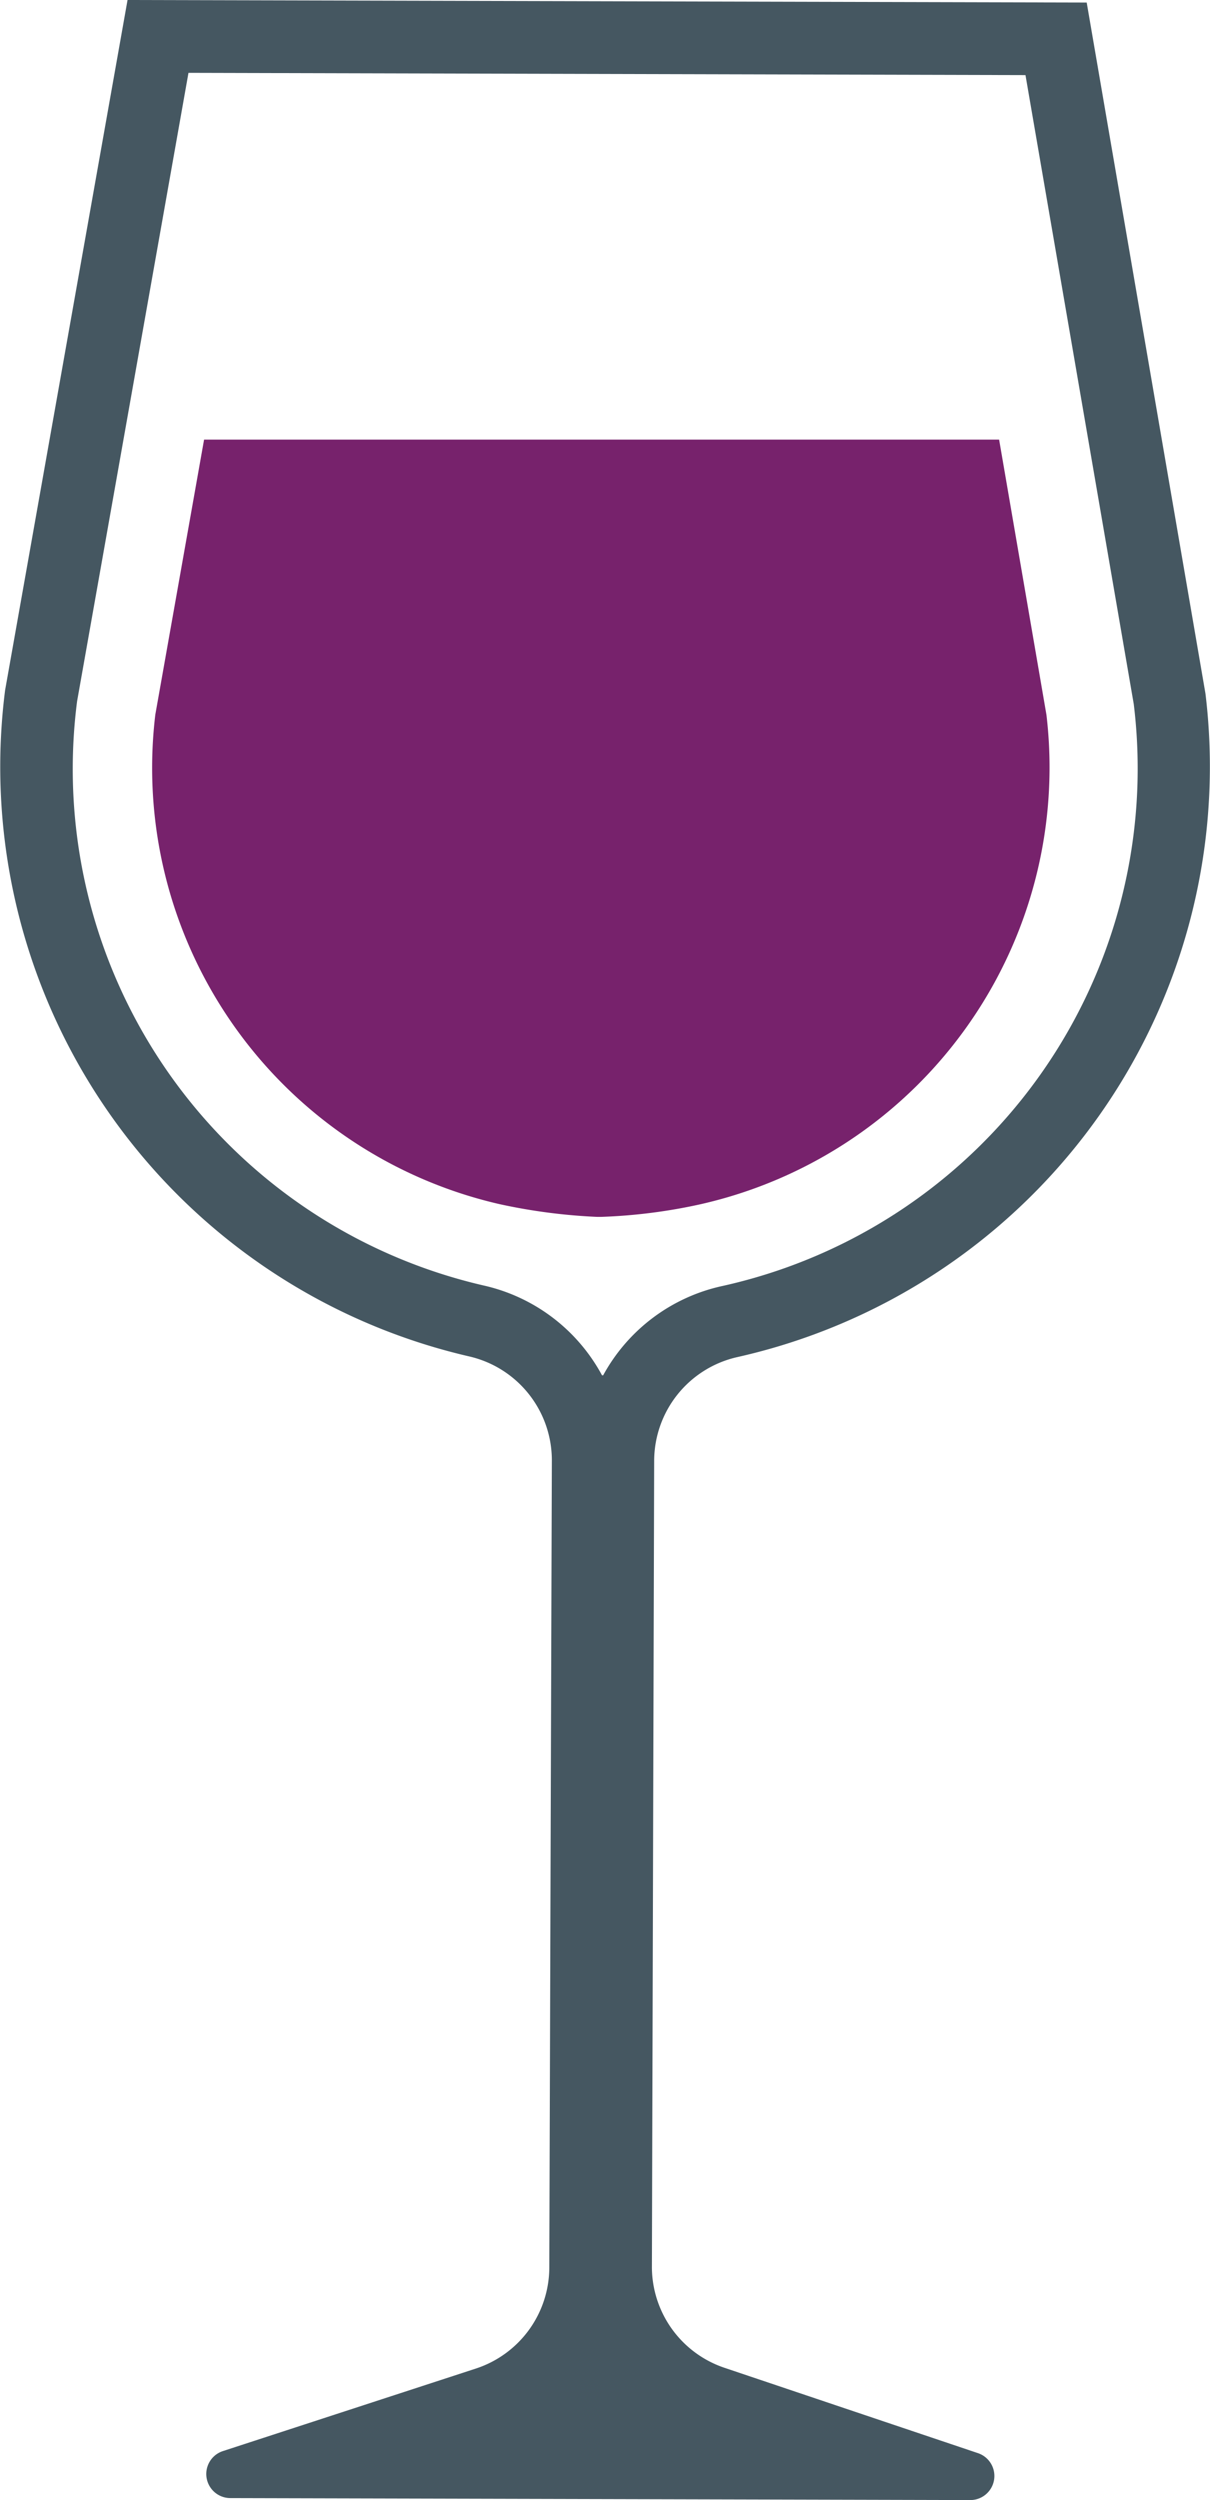
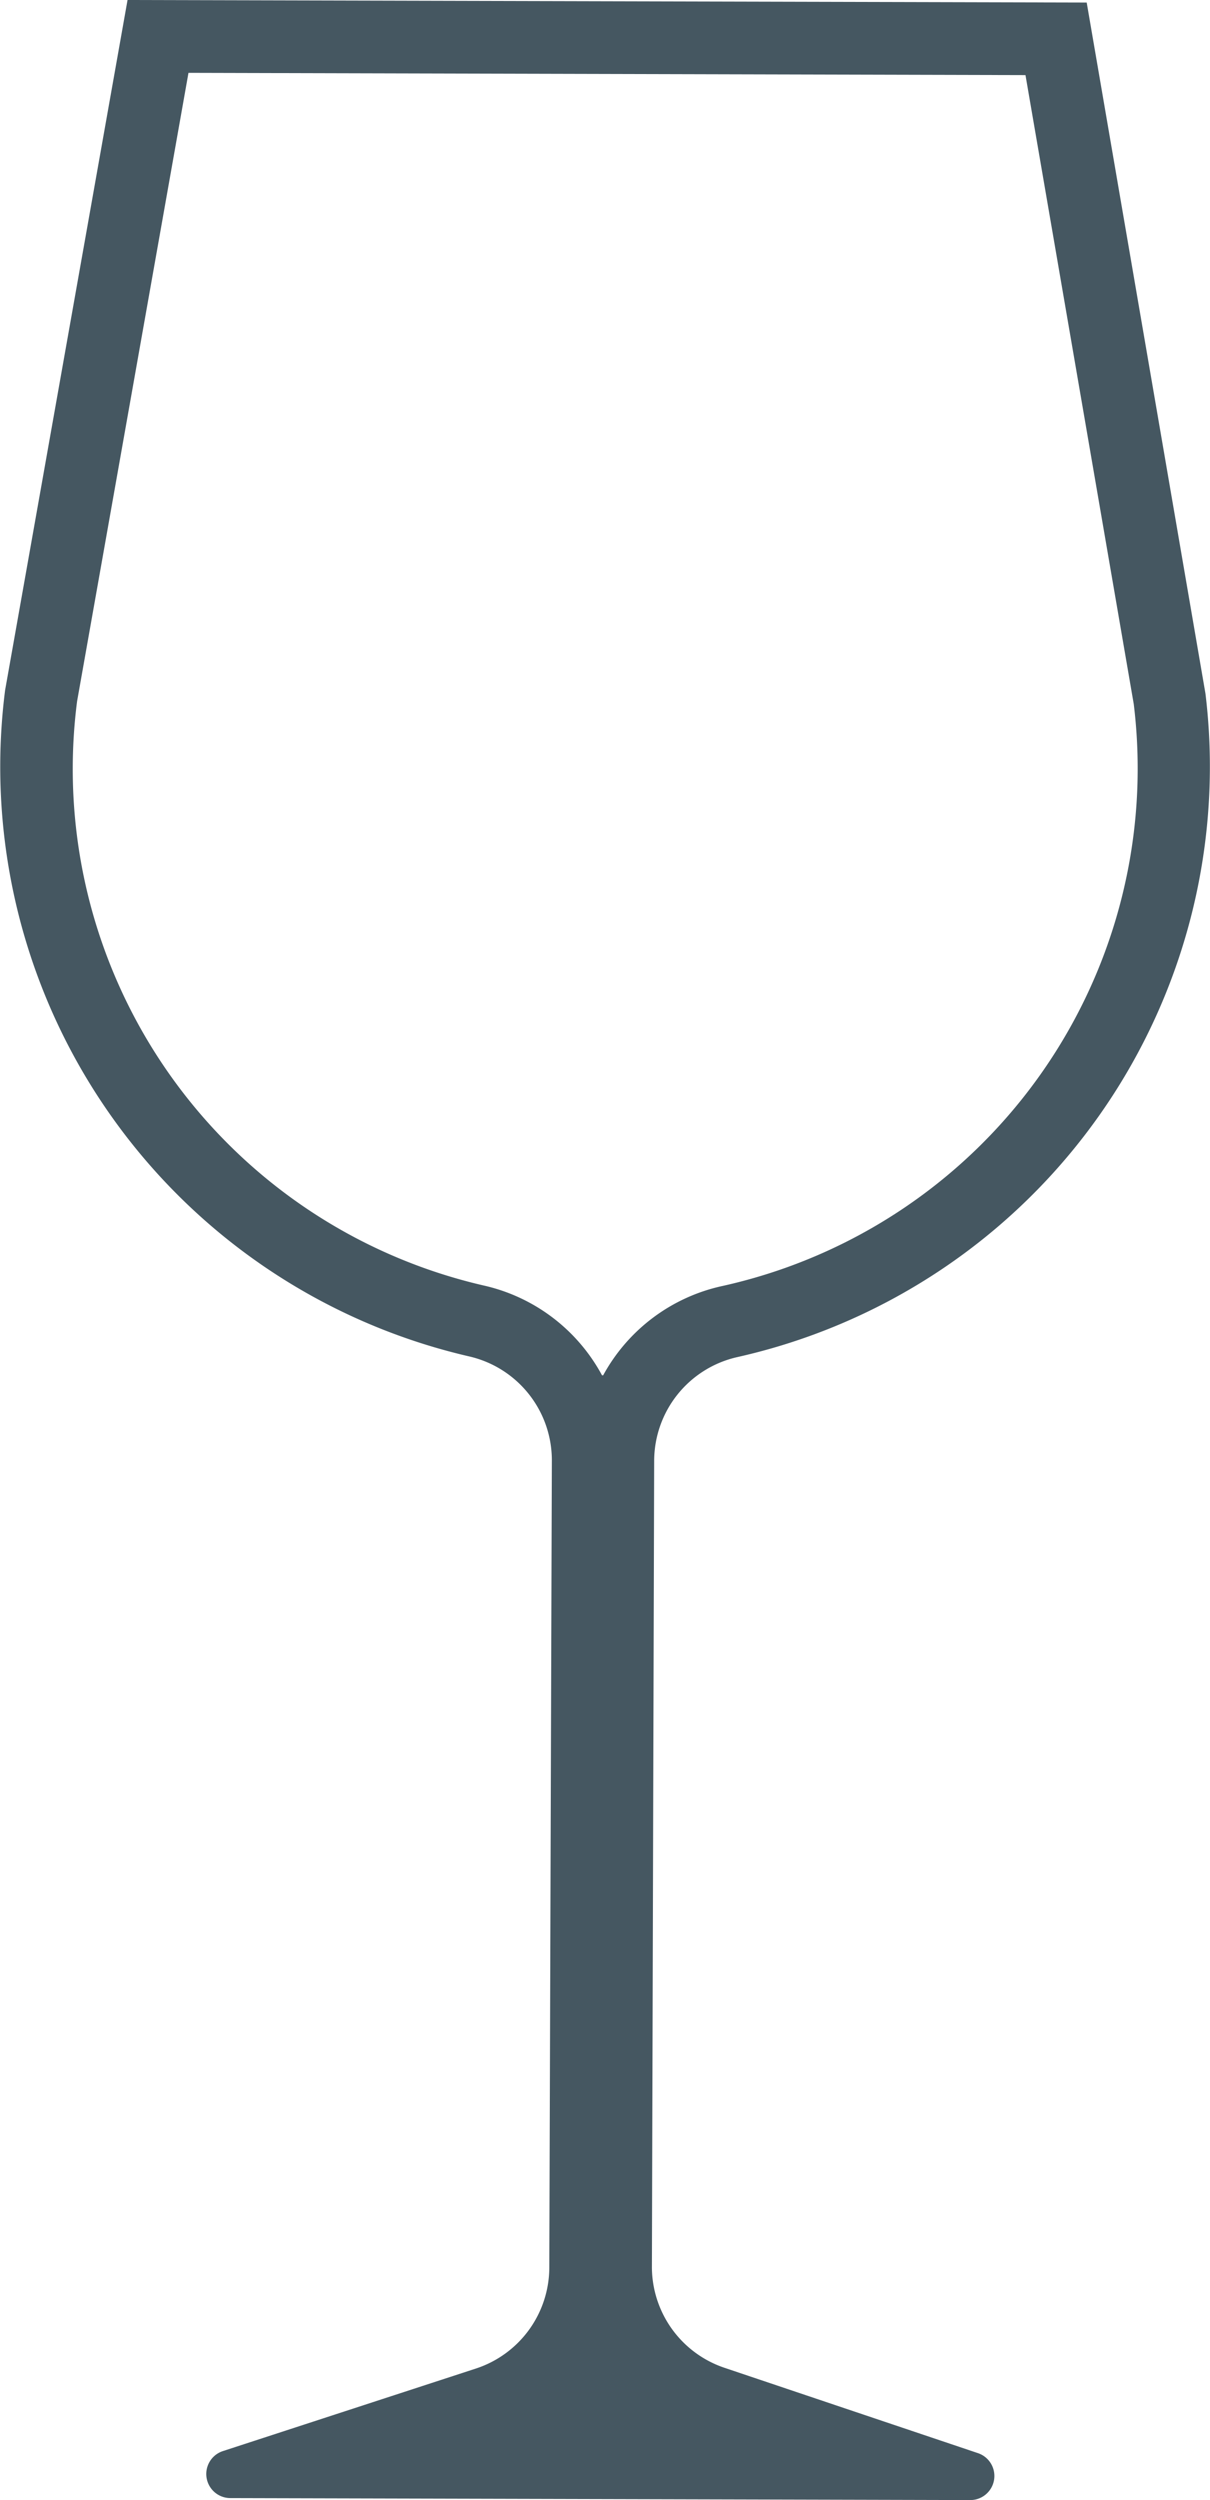
<svg xmlns="http://www.w3.org/2000/svg" data-name="Layer 1" width="42.69" height="88.2" viewBox="0 0 42.69 88.2">
  <path d="M26 47.88a21.35 21.35 0 0 0 16.53-23.41L38.34.09 4.5 0 .18 24.35a21.35 21.35 0 0 0 16.36 23.5 3.76 3.76 0 0 1 2.93 3.67L19.38 80a3.76 3.76 0 0 1-2.59 3.56l-8.92 2.91a.85.85 0 0 0 .26 1.66l26.09.07a.85.85 0 0 0 .27-1.66l-8.91-3A3.76 3.76 0 0 1 23 80l.08-28.47A3.76 3.76 0 0 1 26 47.88zm-4.76.64a6.32 6.32 0 0 0-4.18-3.17A18.7 18.7 0 0 1 2.72 24.74L6.65 2.57l29.53.08L40 24.84a18.7 18.7 0 0 1-14.52 20.53 6.32 6.32 0 0 0-4.2 3.15z" fill="#455761" />
-   <path d="M36.92 25.22l-1.67-9.71H7.2l-1.72 9.7a15.79 15.79 0 0 0 12.14 17.27 20.2 20.2 0 0 0 3.44.45h.16a19.17 19.17 0 0 0 3.47-.44 15.8 15.8 0 0 0 12.23-17.27z" fill="#77226c" />
</svg>